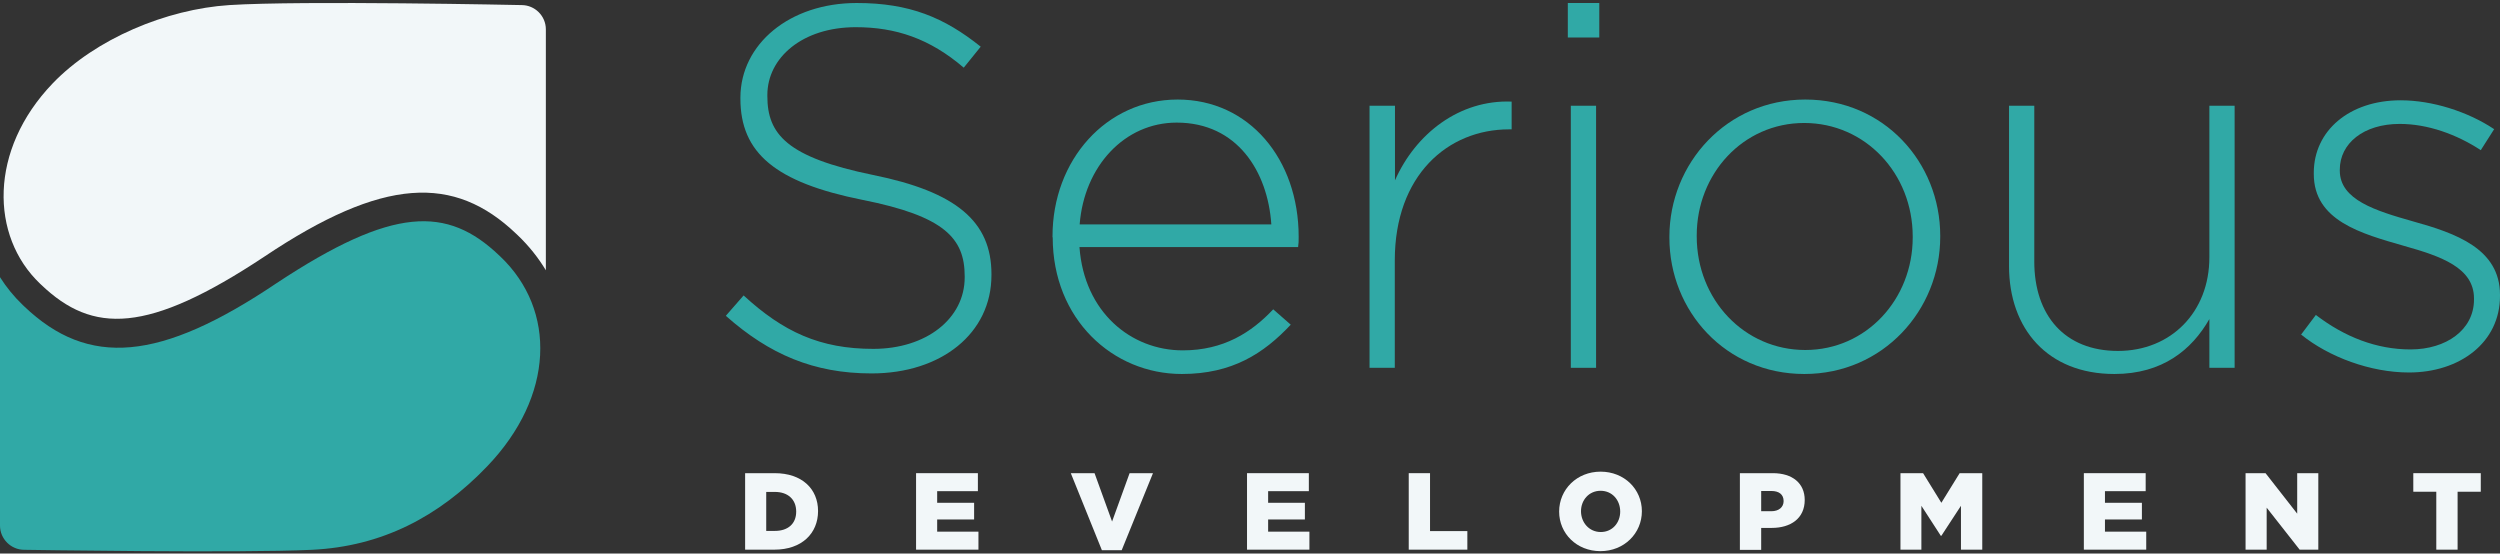
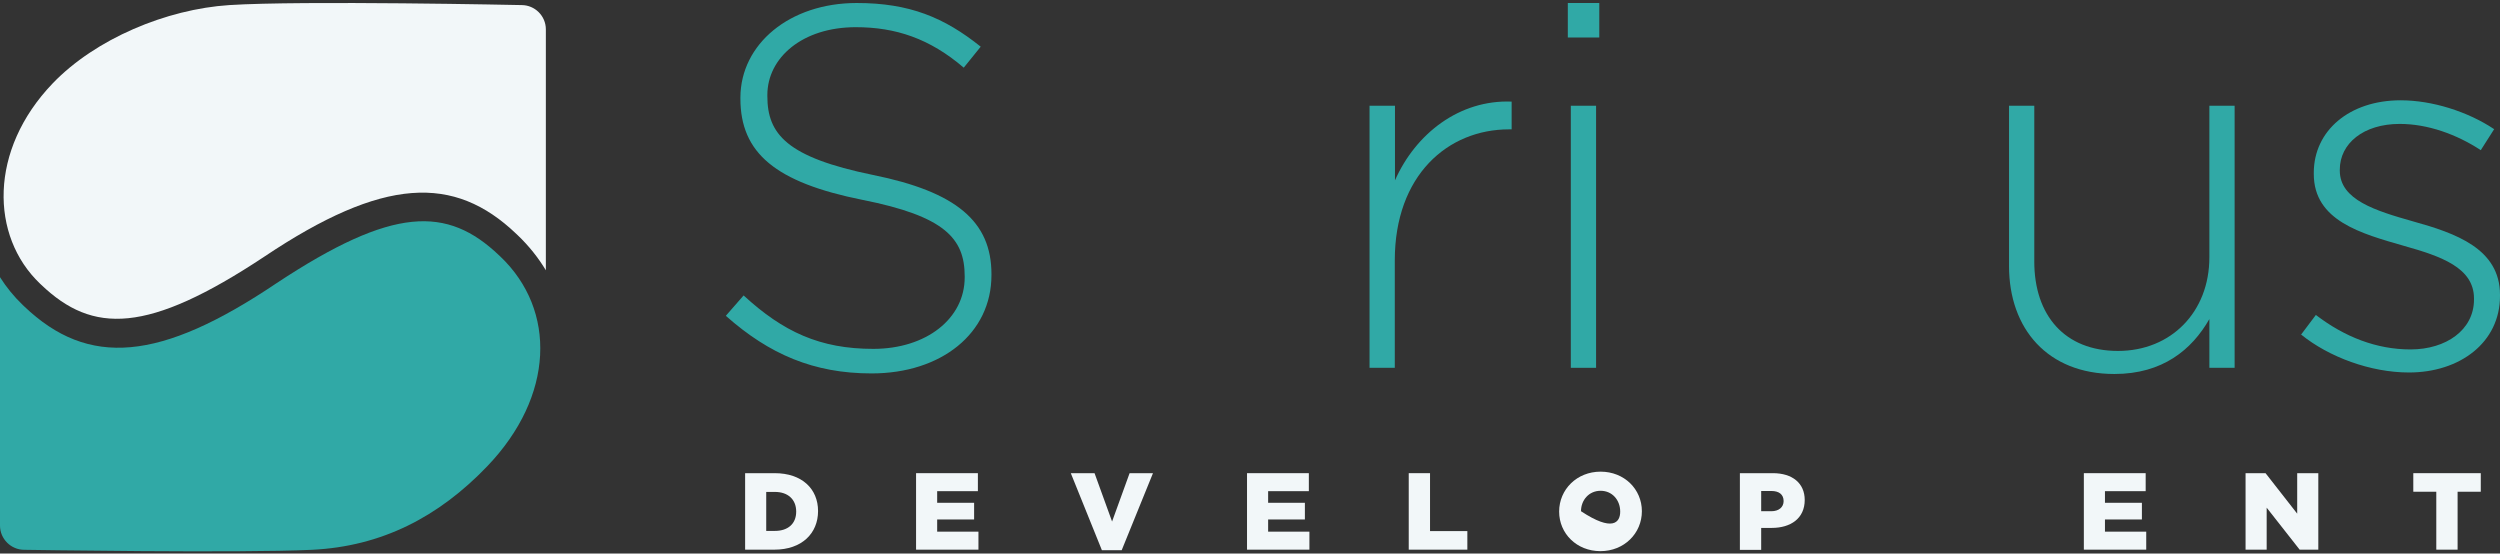
<svg xmlns="http://www.w3.org/2000/svg" width="542" height="120" viewBox="0 0 542 120" fill="none">
  <rect x="0" y="0" width="542" height="120" fill="#333333" stroke="none" />
  <path d="M8.657 61.475L8.935 61.736C20.107 72.412 31.973 72.427 57.311 55.636C83.127 38.352 98.45 37.813 111.952 50.722L112.23 50.984C114.684 53.325 116.705 55.883 118.341 58.594V6.356C118.341 3.475 115.98 1.103 113.079 1.103C113.079 1.103 65.52 0.086 49.703 1.103C36.047 1.996 20.693 8.42 11.419 18.079C-2.454 32.544 -2.099 51.2 8.657 61.475Z" fill="#F2F7F9" />
  <path d="M108.527 55.667L108.249 55.405C96.938 44.606 85.21 44.714 59.996 61.367C34.689 78.405 19.15 79.714 5.231 66.404L4.953 66.142C3.024 64.294 1.373 62.26 0 60.088V113.944C0 116.824 2.361 119.197 5.262 119.197C5.262 119.197 52.064 119.952 67.634 119.197C82.71 118.473 95.086 112.095 105.626 101.096C120.223 85.876 120.655 67.236 108.511 55.651" fill="#30A9A6" />
  <path d="M157.415 68.401L161.215 64.052C169.836 71.977 177.804 75.635 189.327 75.635C200.85 75.635 209.145 69.051 209.145 60.15V59.907C209.145 51.656 204.773 46.861 186.957 43.325C168.12 39.545 160.52 33.164 160.52 21.378V21.134C160.561 9.551 171.185 0.651 185.731 0.651C197.172 0.651 204.691 3.78 212.618 10.12L208.941 14.672C201.545 8.332 194.149 5.894 185.527 5.894C174.004 5.894 166.363 12.478 166.363 20.606V20.85C166.363 29.1 170.613 34.099 189.205 37.919C207.347 41.577 214.947 48.039 214.947 59.419V59.663C214.947 72.262 204.078 80.959 188.959 80.959C176.415 80.959 166.772 76.814 157.374 68.482" fill="#30A9A6" />
-   <path d="M228.186 51.453V51.209C228.186 34.709 239.832 21.581 255.318 21.581C270.804 21.581 281.551 34.506 281.551 51.331C281.551 52.347 281.551 52.672 281.428 53.567H234.029C235.051 67.71 245.225 75.96 256.421 75.96C265.288 75.96 271.336 72.059 276.035 67.06L279.835 70.392C273.991 76.611 267.168 81.081 256.217 81.081C241.221 81.081 228.227 69.173 228.227 51.453M275.626 48.649C274.85 37.188 268.23 26.581 255.114 26.581C243.795 26.581 235.051 36.05 234.07 48.649H275.626Z" fill="#30A9A6" />
  <path d="M296.955 22.923H302.431V39.098C306.926 28.938 316.446 21.581 327.724 22.029V28.044H327.152C313.913 28.044 302.39 37.96 302.39 56.452V79.74H296.915V22.923H296.955Z" fill="#30A9A6" />
  <path d="M339.901 0.651H346.724V8.129H339.901V0.651ZM340.554 22.923H346.03V79.74H340.554V22.923Z" fill="#30A9A6" />
-   <path d="M361.925 51.575V51.331C361.925 35.4 374.347 21.581 391.386 21.581C408.425 21.581 420.642 35.197 420.642 51.128V51.331C420.642 67.263 408.22 81.081 391.181 81.081C374.142 81.081 361.925 67.466 361.925 51.535M414.677 51.535V51.291C414.677 37.594 404.38 26.662 391.14 26.662C377.901 26.662 367.85 37.676 367.85 51.047V51.25C367.85 64.946 378.147 75.879 391.386 75.879C404.625 75.879 414.677 64.865 414.677 51.494" fill="#30A9A6" />
  <path d="M435.557 57.712V22.923H441.032V56.696C441.032 68.401 447.651 76.082 459.174 76.082C470.697 76.082 478.992 67.629 478.992 55.802V22.923H484.467V79.74H478.992V69.173C475.192 75.838 468.818 81.081 458.398 81.081C443.933 81.081 435.557 71.286 435.557 57.671" fill="#30A9A6" />
  <path d="M498.81 72.627L502.079 68.279C508.33 73.075 515.277 75.757 522.591 75.757C530.314 75.757 536.361 71.53 536.361 64.946V64.702C536.361 58.037 529.21 55.558 521.242 53.323C511.926 50.64 501.629 47.877 501.629 37.716V37.472C501.629 28.328 509.352 21.744 520.466 21.744C527.29 21.744 535.013 24.183 540.733 28.003L537.832 32.555C532.561 29.1 526.309 26.865 520.262 26.865C512.416 26.865 507.268 31.092 507.268 36.782V36.985C507.268 43.325 514.991 45.682 523.163 47.999C532.357 50.559 542 53.892 542 63.93V64.174C542 74.294 533.256 80.756 522.264 80.756C513.969 80.756 504.898 77.423 498.851 72.506" fill="#30A9A6" />
  <path d="M161.501 102.584H167.957C173.882 102.584 177.355 105.998 177.355 110.793C177.355 115.63 173.841 119.166 167.875 119.166H161.542V102.584H161.501ZM166.118 106.648V115.101H167.998C170.776 115.101 172.615 113.598 172.615 110.915C172.615 108.233 170.776 106.648 167.998 106.648H166.118Z" fill="#F2F7F9" />
  <path d="M198.603 102.584H212.005V106.485H203.179V109.005H211.188V112.622H203.179V115.264H212.128V119.166H198.603V102.584Z" fill="#F2F7F9" />
  <path d="M232.15 102.584H237.298L241.098 113.069L244.898 102.584H249.965L243.182 119.288H238.892L232.15 102.584Z" fill="#F2F7F9" />
  <path d="M270.355 102.584H283.757V106.485H274.931V109.005H282.899V112.622H274.931V115.264H283.88V119.166H270.355V102.584Z" fill="#F2F7F9" />
  <path d="M305.414 102.584H310.031V115.142H318.122V119.166H305.414V102.584Z" fill="#F2F7F9" />
-   <path d="M338.021 110.912C338.021 106.116 341.862 102.255 347.01 102.255C352.159 102.255 355.959 106.076 355.959 110.831C355.959 115.627 352.118 119.488 346.97 119.488C341.821 119.488 338.021 115.667 338.021 110.912ZM351.26 110.912C351.26 108.433 349.544 106.401 347.01 106.401C344.477 106.401 342.761 108.433 342.761 110.831C342.761 113.269 344.518 115.342 347.051 115.342C349.585 115.342 351.26 113.31 351.26 110.912Z" fill="#F2F7F9" />
+   <path d="M338.021 110.912C338.021 106.116 341.862 102.255 347.01 102.255C352.159 102.255 355.959 106.076 355.959 110.831C355.959 115.627 352.118 119.488 346.97 119.488C341.821 119.488 338.021 115.667 338.021 110.912ZM351.26 110.912C351.26 108.433 349.544 106.401 347.01 106.401C344.477 106.401 342.761 108.433 342.761 110.831C349.585 115.342 351.26 113.31 351.26 110.912Z" fill="#F2F7F9" />
  <path d="M377.207 102.584H384.358C388.566 102.584 391.263 104.738 391.263 108.396C391.263 112.378 388.239 114.451 384.112 114.451H381.824V119.206H377.207V102.624V102.584ZM384.031 110.834C385.665 110.834 386.687 109.94 386.687 108.639C386.687 107.176 385.665 106.445 384.031 106.445H381.824V110.834H384.031Z" fill="#F2F7F9" />
-   <path d="M412.021 102.584H416.924L420.887 109.005L424.851 102.584H429.754V119.166H425.137V109.655L420.887 116.158H420.765L416.556 109.655V119.166H412.021V102.584Z" fill="#F2F7F9" />
  <path d="M451.778 102.584H465.181V106.485H456.355V109.005H464.364V112.622H456.355V115.264H465.303V119.166H451.778V102.584Z" fill="#F2F7F9" />
  <path d="M486.837 102.584H491.169L498.033 111.362V102.584H502.61V119.166H498.565L491.414 110.062V119.166H486.837V102.584Z" fill="#F2F7F9" />
  <path d="M528.189 106.607H523.204V102.584H537.832V106.607H532.806V119.166H528.189V106.607Z" fill="#F2F7F9" />
</svg>